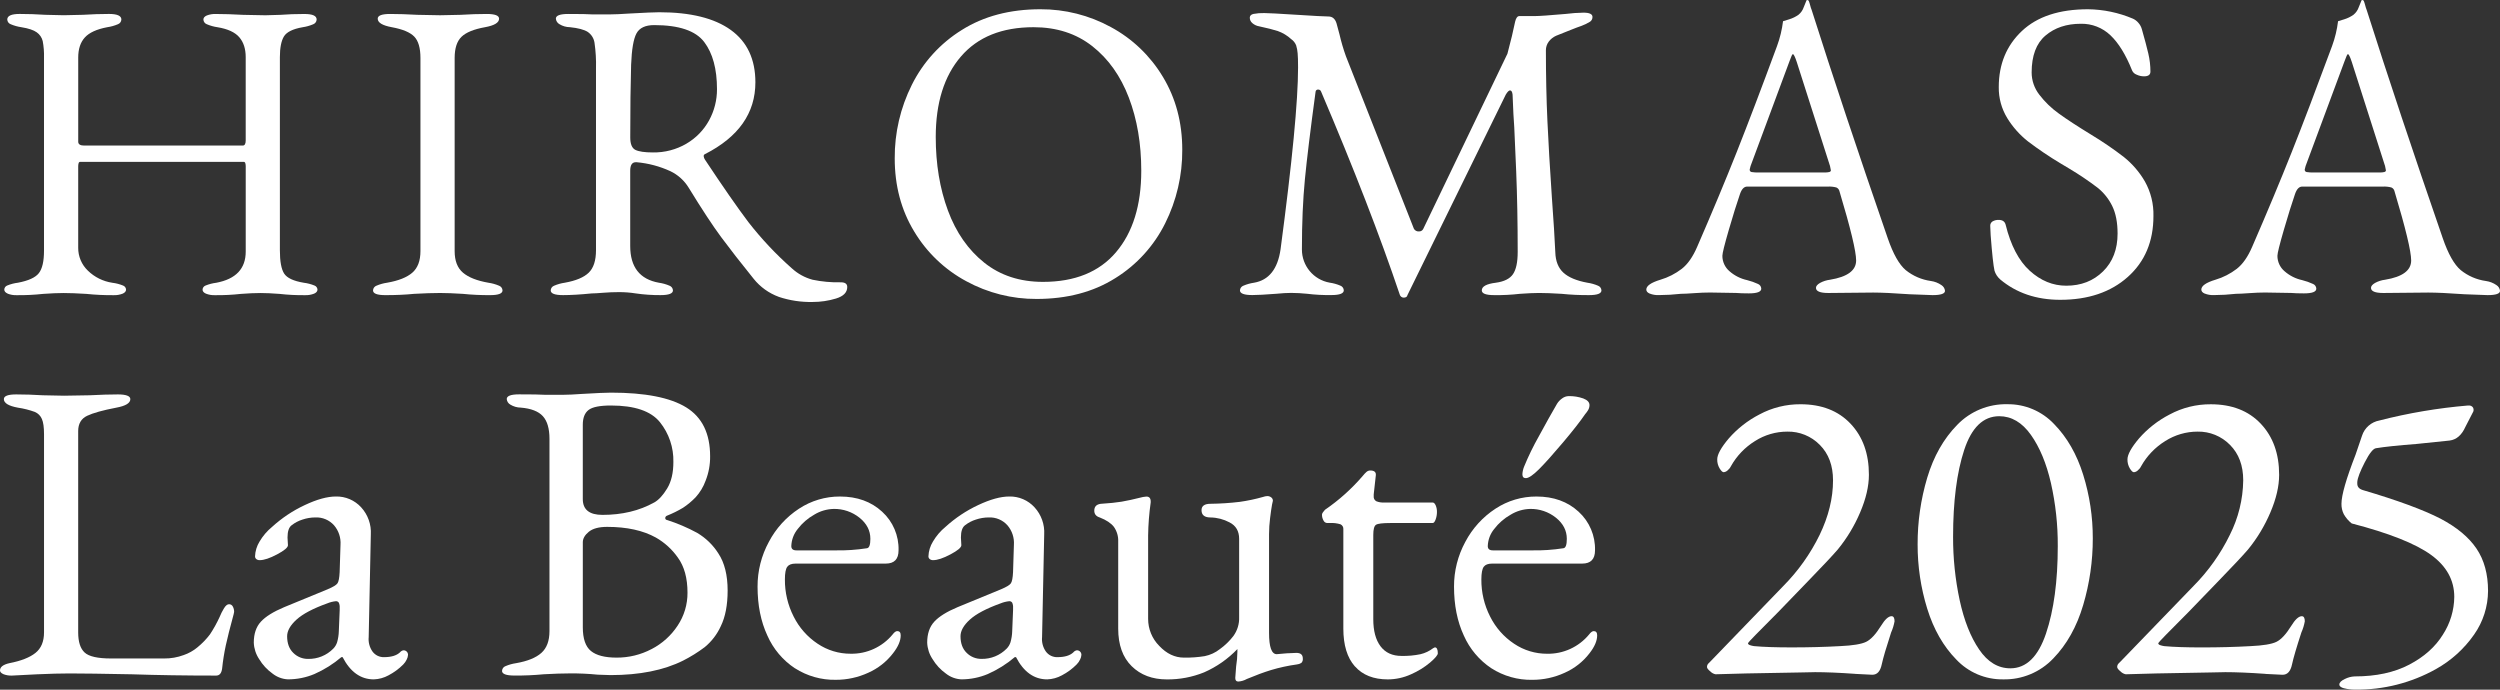
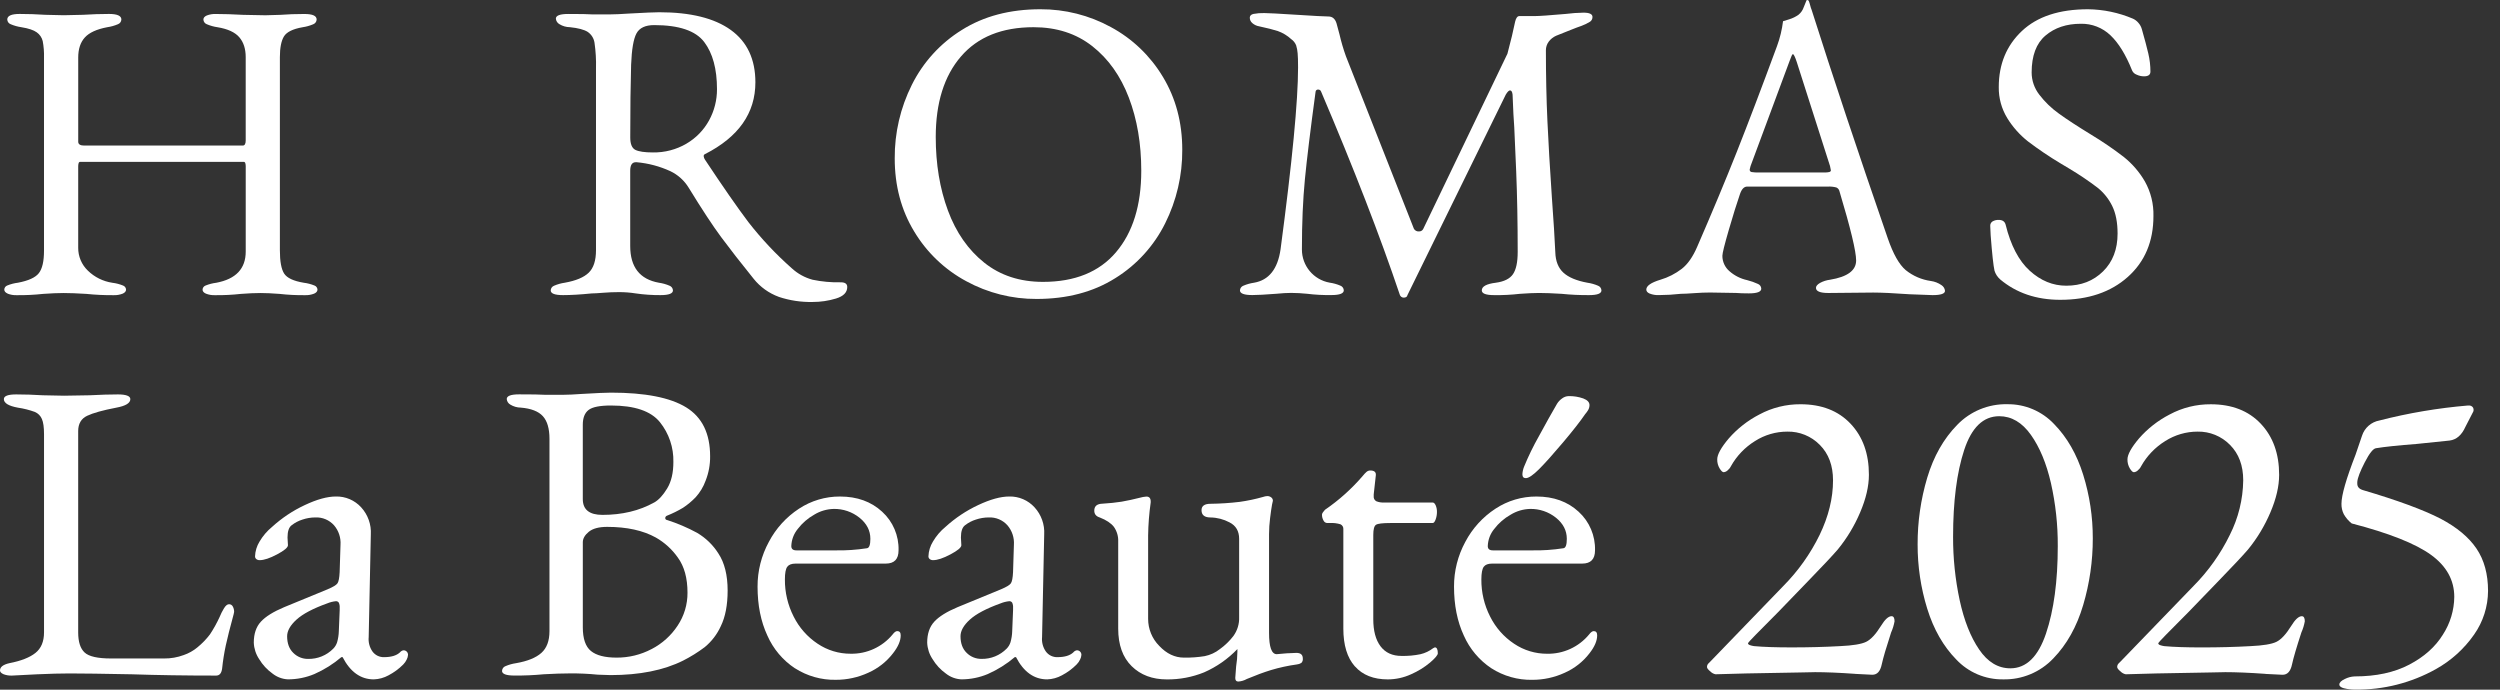
<svg xmlns="http://www.w3.org/2000/svg" id="_レイヤー_1" data-name="レイヤー 1" viewBox="0 0 1280 353.11">
  <rect x="0" y="0" width="1280" height="353.11" fill="#333333" stroke="none" />
  <defs>
    <style>
      .cls-1 {
        fill: none;
      }

      .cls-2 {
        fill: #fff;
      }
    </style>
  </defs>
  <rect class="cls-1" y="0" width="1280" height="353.11" />
  <g id="_グループ_105" data-name="グループ 105">
    <path id="_パス_146" data-name="パス 146" class="cls-2" d="M3.94,150.33c-1.17-.51-1.75-1.2-1.75-2.08.04-.94.65-1.76,1.53-2.08,1.75-.71,3.59-1.19,5.47-1.42,5.39-1.02,8.97-2.66,10.72-4.92,1.75-2.26,2.63-6.09,2.62-11.48V29.46c.08-2.82-.14-5.65-.66-8.42-.44-1.82-1.53-3.42-3.06-4.49-1.61-1.16-4.23-2.04-7.87-2.62-1.88-.27-3.72-.78-5.47-1.53-1.02-.37-1.71-1.32-1.75-2.41,0-1.9,2.12-2.85,6.35-2.85s8.75.15,13.12.44l9.41.22,9.85-.22c4.67-.29,9.12-.44,13.35-.44s6.35.95,6.34,2.85c-.04,1.08-.73,2.04-1.75,2.41-1.75.75-3.59,1.26-5.47,1.53-5.4,1.02-9.23,2.77-11.48,5.25-2.26,2.48-3.39,5.91-3.39,10.28v43.1c0,1.31,1.02,1.97,3.06,1.97h81.16c1.02,0,1.53-.87,1.53-2.62V29.24c0-4.23-1.09-7.62-3.28-10.17s-5.91-4.27-11.16-5.13c-1.88-.27-3.72-.78-5.47-1.53-1.02-.37-1.71-1.32-1.75-2.41,0-.88.58-1.57,1.75-2.08,1.46-.56,3.03-.82,4.59-.76,4.08,0,8.75.15,14,.44l11.38.22,7.66-.22c3.79-.29,7.87-.44,12.25-.44s6.34.95,6.35,2.85c-.04,1.08-.73,2.03-1.75,2.41-1.75.75-3.59,1.26-5.47,1.53-4.96.87-8.13,2.44-9.52,4.7-1.38,2.26-2.08,5.79-2.08,10.61v98.89c0,5.69.73,9.66,2.19,11.92s4.81,3.83,10.06,4.7c1.88.23,3.72.71,5.47,1.42.88.32,1.49,1.15,1.53,2.09,0,.87-.58,1.57-1.75,2.08-1.47.56-3.03.83-4.6.77-4.38.05-8.77-.17-13.12-.66-3.79-.29-7-.44-9.62-.44-2.92,0-6.27.15-10.06.44-4.43.49-8.89.71-13.34.66-1.57.06-3.13-.2-4.6-.77-1.17-.51-1.75-1.2-1.75-2.08.04-.94.65-1.76,1.53-2.08,1.75-.71,3.59-1.19,5.47-1.42,10.07-1.89,15.1-7.22,15.1-15.97v-43.76c0-.52-.07-1.04-.22-1.53-.1-.4-.46-.68-.87-.66H41.13c-.41-.02-.78.26-.87.66-.16.57-.24,1.16-.22,1.75v41.57c-.04,4.41,1.74,8.65,4.92,11.7,3.43,3.36,7.84,5.54,12.58,6.24,1.88.23,3.72.71,5.47,1.42.88.32,1.49,1.14,1.53,2.08,0,.87-.59,1.57-1.75,2.08-1.47.56-3.03.83-4.6.77-4.68.04-9.35-.18-14-.66-4.67-.29-8.53-.44-11.6-.44-2.92,0-6.42.15-10.5.44-4.5.49-9.03.71-13.57.66-1.57.06-3.13-.21-4.59-.77" />
-     <path id="_パス_147" data-name="パス 147" class="cls-2" d="M190.99,148.69c.04-1.08.73-2.04,1.75-2.41,1.75-.75,3.59-1.26,5.47-1.53,5.83-1.02,10.13-2.73,12.9-5.14,2.77-2.41,4.16-6.09,4.16-11.05V29.68c0-5.1-1.06-8.75-3.17-10.94-2.12-2.19-5.94-3.79-11.49-4.81-4.81-.88-7.22-2.34-7.22-4.37,0-1.61,2.12-2.41,6.35-2.41s8.75.15,14,.44l11.6.22,10.5-.22c4.67-.29,9.11-.44,13.34-.44s6.34.8,6.35,2.41c0,2.05-2.41,3.5-7.22,4.37-5.69,1.02-9.7,2.66-12.03,4.92-2.33,2.26-3.5,5.87-3.5,10.83v98.89c0,4.96,1.42,8.64,4.27,11.05s7.18,4.12,13.02,5.14c1.88.27,3.72.78,5.47,1.53,1.02.37,1.71,1.32,1.75,2.41,0,1.61-2.12,2.41-6.35,2.41-4.68.03-9.35-.18-14-.66-4.67-.29-8.53-.44-11.59-.44-3.65,0-8.1.15-13.35.44-4.38.44-9.26.66-14.66.66-4.23,0-6.35-.8-6.35-2.41" />
    <path id="_パス_148" data-name="パス 148" class="cls-2" d="M398.7,151.97c-5.02-1.84-9.45-5.02-12.8-9.19-6.71-8.31-12.25-15.42-16.63-21.33s-9.91-14.33-16.62-25.27c-2.24-3.7-5.51-6.66-9.41-8.53-5.46-2.51-11.3-4.06-17.28-4.59h-.44c-1.9,0-2.85,1.46-2.85,4.38v38.5c0,10.79,4.89,17.06,14.66,18.81,1.88.27,3.72.78,5.47,1.53,1.02.38,1.71,1.33,1.75,2.41,0,1.61-2.12,2.41-6.35,2.41-4.25.03-8.49-.26-12.69-.87-2.89-.46-5.82-.68-8.75-.66-2.62,0-5.29.11-7.99.33-2.7.22-4.63.33-5.8.33-5.83.58-10.72.87-14.66.87-4.23,0-6.35-.8-6.35-2.41.04-1.08.73-2.03,1.75-2.41,1.75-.75,3.59-1.26,5.47-1.53,5.69-1.02,9.77-2.73,12.25-5.14,2.48-2.41,3.72-6.24,3.72-11.49V34.92c.12-4.35-.14-8.71-.76-13.02-.33-2.27-1.6-4.29-3.5-5.58-1.83-1.16-4.85-1.96-9.08-2.4-1.89-.01-3.75-.54-5.36-1.53-1.05-.58-1.75-1.64-1.85-2.84,0-1.6,2.11-2.4,6.34-2.4,6.27,0,10.35.07,12.25.22h9.19c2.19,0,5.47-.15,9.84-.44,7.88-.44,12.98-.66,15.31-.66,16.04,0,28.26,3.03,36.65,9.08,8.39,6.05,12.58,14.99,12.58,26.8,0,15.75-8.6,28-25.81,36.76-.45.16-.72.62-.66,1.09.07.63.29,1.23.66,1.75,9.19,13.86,16.59,24.51,22.2,31.94,6.65,8.55,14.08,16.46,22.2,23.63,3.04,2.81,6.72,4.84,10.72,5.91,4.75.98,9.59,1.43,14.44,1.31,2.19,0,3.28.8,3.28,2.41,0,2.77-1.93,4.74-5.8,5.91-3.87,1.17-7.88,1.76-11.92,1.75-5.91.13-11.79-.76-17.39-2.63M351.45,73.55c4.88-2.84,8.89-6.96,11.6-11.92,2.68-4.89,4.07-10.39,4.05-15.97,0-10.36-2.19-18.41-6.56-24.17-4.38-5.76-12.91-8.64-25.59-8.64-4.52,0-7.55,1.42-9.08,4.27-1.53,2.84-2.44,8.2-2.74,16.08-.29,9.92-.44,22.32-.44,37.19,0,3.36.88,5.47,2.63,6.35,1.75.87,4.74,1.31,8.97,1.31,6.03.1,11.97-1.45,17.17-4.49" />
    <path id="_パス_149" data-name="パス 149" class="cls-2" d="M494.74,143.99c-11.03-5.93-20.25-14.74-26.69-25.49-6.64-10.94-9.95-23.41-9.95-37.41-.09-13.06,2.91-25.95,8.75-37.63,5.75-11.57,14.61-21.31,25.59-28.11,11.23-7.07,24.65-10.61,40.25-10.61,12.57-.06,24.95,3.06,35.99,9.08,11.03,5.93,20.25,14.74,26.69,25.48,6.63,10.94,9.95,23.41,9.95,37.41.08,13.06-2.91,25.95-8.75,37.63-5.75,11.57-14.61,21.31-25.59,28.11-11.23,7.07-24.65,10.61-40.25,10.61-12.57.07-24.95-3.06-35.99-9.07M571.42,129.11c8.6-10.13,12.91-24.03,12.91-41.68,0-13.85-2.12-26.32-6.35-37.41-4.23-11.09-10.46-19.88-18.7-26.36-8.25-6.48-18.27-9.73-30.08-9.73-16.19,0-28.58,4.99-37.19,14.99-8.61,9.99-12.91,23.74-12.91,41.24,0,13.86,2.08,26.4,6.24,37.63,4.16,11.23,10.36,20.12,18.59,26.69,8.24,6.56,18.26,9.84,30.08,9.84,16.33,0,28.8-5.07,37.41-15.2" />
    <path id="_パス_150" data-name="パス 150" class="cls-2" d="M634.86,148.69c.04-1.08.73-2.04,1.75-2.41,1.75-.75,3.59-1.26,5.47-1.53,7.58-1.31,12.1-7,13.56-17.06,5.98-44.92,8.97-75.99,8.97-93.2,0-3.35-.07-5.76-.22-7.22-.1-1.37-.36-2.73-.76-4.05-.51-1.28-1.38-2.38-2.52-3.17-1.99-1.84-4.34-3.25-6.89-4.16-2.26-.73-5.43-1.53-9.52-2.41-1.3-.21-2.51-.78-3.5-1.64-.82-.68-1.3-1.68-1.31-2.74,0-1.02.62-1.67,1.86-1.97,1.84-.34,3.71-.49,5.58-.44,1.9,0,7.37.29,16.41.87,9.04.58,14.51.88,16.41.88,2.04,0,3.42,1.17,4.15,3.5l1.53,5.69c.87,3.78,1.97,7.51,3.28,11.16l34.57,87.73c.35,1.25,1.54,2.08,2.84,1.97.93.05,1.8-.47,2.19-1.31l43.1-89.69c1.75-6.56,3.06-12.03,3.94-16.41.44-1.89,1.17-2.85,2.19-2.85h7.88c2.19,0,7.44-.36,15.75-1.09,3.05-.39,6.11-.61,9.18-.66,3.07,0,4.6.74,4.6,2.19.03.95-.42,1.86-1.2,2.41-1.41.89-2.92,1.62-4.49,2.19-1.31.44-3.06,1.09-5.25,1.97-2.19.88-4.74,1.9-7.66,3.06-1.52.67-2.84,1.72-3.83,3.06-.93,1.27-1.43,2.8-1.42,4.38,0,12.83.26,24.87.77,36.1.51,11.23,1.28,24.36,2.3,39.38.87,11.96,1.46,21.3,1.75,28,.14,4.52,1.53,7.99,4.15,10.39,2.63,2.4,6.71,4.12,12.25,5.14,1.88.27,3.72.78,5.47,1.53,1.02.37,1.71,1.32,1.75,2.41,0,1.61-2.12,2.41-6.35,2.41-4.68.03-9.35-.18-14-.66-4.67-.29-8.53-.44-11.6-.44-2.48,0-5.76.15-9.84.44-4.36.5-8.74.72-13.13.66-4.23,0-6.34-.8-6.34-2.41,0-2.04,2.41-3.35,7.22-3.94,4.23-.58,7.15-2.04,8.75-4.38s2.41-6.13,2.41-11.38c0-14.88-.26-28.62-.77-41.24-.51-12.62-.84-20.09-.98-22.42-.29-3.64-.59-9.26-.87-16.85-.15-1.46-.59-2.19-1.31-2.19-.59,0-1.32.73-2.19,2.19l-50.32,102.6c-.15.87-.8,1.31-1.97,1.31-.92-.03-1.72-.65-1.97-1.54-10.07-29.9-23.49-64.53-40.26-103.91-.21-.67-.83-1.11-1.53-1.09-.66-.06-1.25.43-1.31,1.09-2.63,19.4-4.45,34.35-5.47,44.84-1.02,10.5-1.53,22.45-1.53,35.88-.05,8.39,5.95,15.6,14.22,17.06,1.88.27,3.72.78,5.47,1.53,1.02.37,1.71,1.33,1.75,2.41,0,1.61-2.11,2.41-6.34,2.41-4.17.07-8.33-.15-12.47-.66-2.69-.28-5.39-.43-8.1-.44-2.19,0-4.74.15-7.66.44-5.69.44-9.77.66-12.25.66-4.23,0-6.35-.8-6.35-2.41" />
    <path id="_パス_151" data-name="パス 151" class="cls-2" d="M844.66,150.33c-1.17-.51-1.75-1.2-1.75-2.08,0-1.89,2.41-3.57,7.22-5.03,3.96-1.17,7.66-3.07,10.94-5.58,3.06-2.4,5.69-6.16,7.88-11.27,7.73-17.79,14.47-33.94,20.23-48.46,5.76-14.51,12.65-32.63,20.67-54.36,1.51-4.1,2.53-8.36,3.07-12.69.44-.14,1.49-.47,3.17-.98,1.68-.51,3.27-1.29,4.71-2.3,1.27-1.02,2.22-2.39,2.73-3.94.66-1.75,1.13-2.91,1.42-3.5.14-.14.36-.19.55-.11.2.07.39.18.55.32.31.78.57,1.59.77,2.41.2.82.45,1.62.77,2.4,10.79,33.99,23.77,72.93,38.94,116.83,2.77,8.02,5.83,13.46,9.19,16.3,3.71,3,8.18,4.93,12.9,5.58,1.92.27,3.76.98,5.36,2.08,1.05.64,1.74,1.73,1.86,2.96,0,1.46-2.12,2.19-6.35,2.19l-11.81-.44c-8.17-.58-14.37-.87-18.59-.87l-22.97.22c-4.23,0-6.35-.88-6.35-2.63,0-.87.69-1.71,2.08-2.52,1.59-.87,3.34-1.42,5.14-1.64,8.89-1.46,13.34-4.74,13.35-9.84,0-4.67-2.84-16.48-8.53-35.44-.18-.89-.8-1.63-1.64-1.97-1.39-.36-2.83-.51-4.27-.44h-41.35c-1.61,0-2.84,1.31-3.72,3.94-1.61,4.67-3.51,10.75-5.69,18.26-2.18,7.51-3.28,11.92-3.28,13.24-.01,3.03,1.31,5.91,3.61,7.87,2.58,2.28,5.71,3.86,9.08,4.59,1.92.48,3.79,1.14,5.58,1.97.97.41,1.61,1.35,1.64,2.4,0,1.61-2.12,2.41-6.35,2.41-2.62,0-4.81-.07-6.56-.22l-13.34-.22c-2.48,0-5.22.11-8.2.33-2.99.22-5.21.33-6.67.33-3.78.42-7.58.64-11.38.66-1.57.06-3.13-.2-4.59-.77M934.35,88.31c.74.01,1.47-.06,2.19-.22.58-.15.87-.44.87-.88l-.44-2.19-17.06-53.37c-.87-2.63-1.53-3.94-1.97-3.94-.29,0-.88,1.24-1.75,3.72l-19.91,53.6-.44,1.75c-.08.63.36,1.21.98,1.31,1.19.18,2.4.26,3.61.22h33.91Z" />
    <path id="_パス_152" data-name="パス 152" class="cls-2" d="M1024.04,143c-1.33-1.17-2.32-2.68-2.85-4.38-.59-2.62-1.24-8.68-1.97-18.16l-.22-4.81c-.05-.93.41-1.81,1.2-2.3.96-.55,2.06-.81,3.17-.76,1.89,0,3.06.8,3.5,2.4,2.62,10.65,6.74,18.53,12.36,23.63,5.62,5.1,11.85,7.66,18.71,7.66,7.58,0,13.85-2.44,18.82-7.33s7.44-11.34,7.44-19.36c0-5.69-.91-10.39-2.74-14.11-1.78-3.66-4.36-6.88-7.55-9.41-4.62-3.51-9.44-6.76-14.43-9.73l-4.38-2.62c-5.82-3.48-11.45-7.27-16.85-11.38-4.16-3.3-7.72-7.29-10.5-11.81-2.95-4.8-4.47-10.34-4.38-15.97,0-11.67,3.94-21.22,11.81-28.66,7.87-7.44,19.18-11.16,33.91-11.16,7.9.1,15.7,1.73,22.97,4.82,1.1.5,2.08,1.25,2.84,2.18.83.94,1.43,2.07,1.75,3.28,1.46,5.11,2.55,9.23,3.28,12.36.72,3.05,1.09,6.17,1.09,9.3,0,1.6-1.09,2.4-3.28,2.4-1.32,0-2.63-.3-3.83-.87-1.04-.38-1.87-1.17-2.3-2.19-3.21-8.02-6.89-14-11.05-17.94-4.08-3.91-9.55-6.04-15.2-5.91-7.29,0-13.31,2.01-18.05,6.02-4.74,4.01-7.11,10.32-7.11,18.92.01,4.12,1.4,8.13,3.94,11.38,2.82,3.69,6.18,6.93,9.96,9.63,4.01,2.92,9.58,6.56,16.73,10.93,5.75,3.47,11.3,7.27,16.63,11.38,4.31,3.46,7.95,7.69,10.72,12.47,3.03,5.4,4.54,11.52,4.38,17.72,0,12.98-4.38,23.38-13.13,31.18s-20.27,11.7-34.57,11.7c-12.25,0-22.53-3.5-30.84-10.5" />
-     <path id="_パス_153" data-name="パス 153" class="cls-2" d="M1128.83,150.33c-1.17-.51-1.75-1.2-1.75-2.08,0-1.89,2.41-3.57,7.22-5.03,3.96-1.17,7.66-3.07,10.93-5.58,3.07-2.4,5.69-6.16,7.88-11.27,7.73-17.79,14.47-33.94,20.24-48.46,5.76-14.51,12.65-32.63,20.68-54.36,1.5-4.1,2.53-8.36,3.06-12.69.44-.14,1.49-.47,3.17-.98,1.68-.51,3.26-1.29,4.7-2.3,1.27-1.02,2.22-2.39,2.74-3.94.66-1.75,1.13-2.91,1.42-3.5.14-.14.36-.19.55-.11.2.07.39.18.55.32.31.78.56,1.59.77,2.41.2.82.46,1.62.77,2.4,10.79,33.99,23.78,72.93,38.94,116.83,2.77,8.02,5.83,13.46,9.19,16.3,3.71,3,8.18,4.93,12.9,5.58,1.92.27,3.76.98,5.36,2.08,1.05.64,1.74,1.73,1.86,2.96,0,1.46-2.12,2.19-6.35,2.19l-11.81-.44c-8.17-.58-14.37-.87-18.59-.87l-22.97.22c-4.23,0-6.35-.88-6.34-2.63,0-.87.69-1.71,2.08-2.52,1.59-.87,3.34-1.42,5.14-1.64,8.89-1.46,13.34-4.74,13.35-9.84,0-4.67-2.84-16.48-8.53-35.44-.18-.89-.8-1.63-1.64-1.97-1.39-.36-2.83-.51-4.27-.44h-41.35c-1.61,0-2.84,1.31-3.72,3.94-1.61,4.67-3.5,10.75-5.69,18.26-2.18,7.51-3.28,11.92-3.28,13.24-.01,3.03,1.31,5.91,3.61,7.87,2.58,2.28,5.71,3.86,9.08,4.59,1.92.48,3.79,1.14,5.58,1.97.97.41,1.61,1.35,1.64,2.4,0,1.61-2.11,2.41-6.34,2.41-2.62,0-4.81-.07-6.57-.22l-13.34-.22c-2.48,0-5.22.11-8.2.33-2.99.22-5.21.33-6.67.33-3.78.42-7.58.64-11.38.66-1.57.06-3.13-.2-4.59-.77M1218.53,88.31c.74.02,1.47-.06,2.19-.22.58-.15.87-.44.87-.88l-.44-2.19-17.06-53.37c-.87-2.63-1.53-3.94-1.97-3.94-.3,0-.87,1.24-1.75,3.72l-19.91,53.6-.44,1.75c-.08.63.36,1.21.98,1.31,1.19.18,2.4.26,3.61.22h33.91Z" />
    <path id="_パス_154" data-name="パス 154" class="cls-2" d="M1.64,345.12c-1.09-.51-1.64-1.13-1.64-1.86,0-1.75,1.61-2.99,4.82-3.72,5.98-1.16,10.42-2.91,13.34-5.25,2.92-2.33,4.38-5.83,4.38-10.5v-101.51c0-3.5-.36-6.09-1.09-7.76-.68-1.63-1.98-2.93-3.61-3.61-2.8-1.02-5.69-1.75-8.64-2.18-4.81-.88-7.22-2.34-7.22-4.38,0-1.61,2.11-2.41,6.34-2.41s8.9.15,13.57.44l10.94.22,13.12-.22c5.54-.29,10.35-.44,14.44-.44s6.34.8,6.34,2.41c0,2.04-2.41,3.5-7.22,4.38-6.85,1.31-11.81,2.7-14.88,4.15s-4.6,4.08-4.6,7.87v103.04c0,4.82,1.09,8.24,3.28,10.28,2.19,2.05,6.71,3.07,13.56,3.07h27.13c3.43.04,6.84-.56,10.06-1.75,2.55-.87,4.93-2.21,7-3.93,2.41-1.96,4.58-4.2,6.45-6.67,1.86-2.82,3.51-5.78,4.92-8.86.61-1.51,1.34-2.98,2.19-4.38.87-1.46,1.75-2.19,2.63-2.19.84-.02,1.61.45,1.97,1.21.45.84.67,1.78.65,2.74l-.22,1.09c-1.9,7-3.25,12.36-4.05,16.08-.83,3.86-1.45,7.77-1.86,11.7-.29,2.48-1.32,3.72-3.07,3.72-15.61,0-29.97-.22-43.1-.66-14.88-.29-25.53-.44-31.94-.44-4.52,0-10.06.15-16.62.44-6.56.29-10.87.51-12.91.66-1.53.06-3.06-.2-4.48-.77" />
    <path id="_パス_155" data-name="パス 155" class="cls-2" d="M139.57,344.9c-2.78-1.98-5.13-4.51-6.89-7.44-1.67-2.5-2.62-5.42-2.74-8.42,0-4.52,1.2-8.09,3.61-10.72,2.41-2.63,6.38-5.11,11.92-7.44l22.31-9.18c2.77-1.17,4.45-2.19,5.03-3.07.58-.88.95-2.77,1.09-5.69l.44-14c.25-3.62-.93-7.2-3.29-9.96-2.43-2.74-5.97-4.23-9.62-4.05-2.23,0-4.45.38-6.56,1.09-1.98.62-3.83,1.58-5.47,2.85-1.46,1.02-2.19,3.14-2.19,6.34l.22,3.94c0,1.17-1.86,2.73-5.58,4.7-3.72,1.97-6.67,2.95-8.86,2.95-.63.03-1.25-.16-1.75-.54-.43-.35-.67-.87-.66-1.42.1-2.67.89-5.27,2.3-7.55,1.69-2.88,3.87-5.43,6.45-7.55,4.99-4.54,10.63-8.3,16.74-11.15,6.2-2.92,11.49-4.37,15.86-4.38,4.94-.13,9.7,1.91,13.01,5.57,3.45,3.78,5.22,8.79,4.92,13.89l-1.09,52.5c-.26,2.64.44,5.28,1.97,7.44,1.38,1.86,3.59,2.93,5.91,2.85,3.64,0,6.34-.8,8.09-2.41.44-.56,1.06-.95,1.75-1.09,1.24-.09,2.32.85,2.41,2.09,0,.1,0,.2,0,.31-.06.8-.28,1.59-.66,2.3-.43.94-1.02,1.79-1.75,2.52-2.21,2.24-4.76,4.12-7.55,5.58-2.32,1.28-4.9,1.99-7.55,2.08-6.71,0-12.04-3.79-15.97-11.38h-.65c-4.15,3.53-8.8,6.44-13.78,8.64-4.29,1.81-8.91,2.73-13.57,2.73-2.87-.14-5.62-1.17-7.88-2.95M170.64,332.1c.91-.92,1.58-2.05,1.97-3.28.52-1.85.82-3.76.87-5.69l.44-10.72v-1.31c.06-.86-.09-1.72-.44-2.51-.32-.53-.92-.83-1.53-.77-1.5.15-2.98.52-4.38,1.1-7.29,2.62-12.54,5.4-15.75,8.31-3.21,2.92-4.81,5.76-4.81,8.53,0,3.65,1.06,6.49,3.17,8.53,2,2,4.72,3.1,7.54,3.07,4.84.11,9.52-1.79,12.91-5.25" />
    <path id="_パス_156" data-name="パス 156" class="cls-2" d="M257.05,343.48c.04-1.08.73-2.04,1.75-2.41,1.75-.75,3.59-1.26,5.47-1.53,5.83-1.02,10.13-2.77,12.91-5.25,2.77-2.48,4.16-6.2,4.15-11.16v-98.45c0-5.25-1.13-9.12-3.39-11.6s-6.02-3.94-11.27-4.38c-1.89-.01-3.74-.54-5.36-1.53-1.06-.58-1.75-1.65-1.86-2.85,0-1.61,2.11-2.41,6.34-2.41,6.56,0,10.94.07,13.13.22h9.62c2.19,0,5.32-.15,9.41-.44,7.44-.44,12.4-.66,14.88-.66,17.5,0,30.33,2.52,38.5,7.55s12.25,13.38,12.25,25.05c.05,4.27-.73,8.5-2.3,12.47-1.14,3.15-2.88,6.05-5.14,8.53-1.95,2.02-4.11,3.82-6.45,5.36-2.62,1.57-5.37,2.92-8.21,4.05-.51.19-.85.66-.88,1.2,0,.51.37.94.88.99,5.33,1.7,10.5,3.9,15.42,6.57,4.44,2.61,8.2,6.25,10.94,10.61,3.13,4.74,4.7,11.05,4.71,18.92,0,7.44-1.17,13.53-3.5,18.27-1.88,4.15-4.69,7.82-8.21,10.72-3.47,2.62-7.17,4.92-11.05,6.89-9.92,4.96-22.32,7.44-37.19,7.44l-6.56-.22c-4.72-.47-9.47-.69-14.22-.65-3.65,0-8.1.15-13.35.44-5.02.48-10.05.7-15.09.66-4.23,0-6.35-.8-6.35-2.41M334.93,257.29c2.33-1.31,4.55-3.72,6.67-7.22,2.12-3.5,3.18-8.02,3.17-13.57.17-7.38-2.27-14.59-6.89-20.35-4.6-5.69-12.95-8.53-25.05-8.53-5.69,0-9.52.76-11.49,2.29s-2.95,4.05-2.95,7.55v38.06c0,5.4,3.35,8.1,10.06,8.1,10.06,0,18.88-2.11,26.47-6.34M333.62,332.33c5.41-2.8,10.01-6.94,13.35-12.04,3.32-4.99,5.07-10.85,5.03-16.84,0-7.44-1.64-13.42-4.92-17.94-2.95-4.22-6.8-7.73-11.27-10.28-6.56-3.64-14.88-5.47-24.94-5.47-4.23,0-7.36.84-9.41,2.52-2.04,1.68-3.06,3.47-3.06,5.36v43.53c0,5.84,1.39,9.89,4.16,12.14,2.77,2.26,7.15,3.39,13.12,3.39,6.25.04,12.41-1.46,17.94-4.38" />
    <path id="_パス_157" data-name="パス 157" class="cls-2" d="M407.01,342.17c-6.21-4.12-11.1-9.92-14.11-16.74-3.36-7.22-5.03-15.57-5.03-25.05-.04-8.02,1.96-15.93,5.8-22.97,3.61-6.87,8.92-12.71,15.42-16.96,6.23-4.1,13.54-6.27,21-6.23,8.75,0,15.94,2.59,21.55,7.76,5.56,5.06,8.64,12.29,8.42,19.8,0,4.52-2.19,6.78-6.56,6.78h-46.16c-2.05,0-3.47.55-4.27,1.64-.8,1.09-1.2,3.24-1.2,6.45-.06,6.61,1.48,13.14,4.48,19.03,2.8,5.62,7.02,10.41,12.25,13.89,5.01,3.38,10.91,5.17,16.96,5.14,8.27.15,16.16-3.47,21.44-9.84.87-1.16,1.67-1.75,2.41-1.75,1.16,0,1.75.73,1.75,2.18,0,2.78-1.31,5.84-3.94,9.19-3.33,4.33-7.69,7.75-12.68,9.96-5.22,2.4-10.89,3.63-16.63,3.61-7.39.14-14.66-1.92-20.89-5.91M427.69,281.79c5.42.11,10.84-.26,16.19-1.09,1.16-.14,1.75-1.75,1.75-4.81,0-4.23-1.86-7.84-5.58-10.83-3.75-3-8.43-4.59-13.23-4.49-3.52.09-6.96,1.11-9.96,2.95-3.28,1.84-6.15,4.34-8.43,7.33-2.03,2.48-3.18,5.55-3.28,8.75,0,1.46.87,2.19,2.62,2.19h19.92Z" />
    <path id="_パス_158" data-name="パス 158" class="cls-2" d="M484.35,344.9c-2.78-1.98-5.13-4.51-6.89-7.44-1.67-2.5-2.62-5.42-2.74-8.42,0-4.52,1.2-8.09,3.61-10.72,2.41-2.63,6.38-5.11,11.92-7.44l22.31-9.18c2.77-1.17,4.45-2.19,5.03-3.07.58-.88.95-2.77,1.09-5.69l.44-14c.25-3.62-.93-7.19-3.29-9.96-2.43-2.74-5.97-4.23-9.62-4.05-2.23,0-4.45.38-6.56,1.09-1.98.62-3.83,1.58-5.47,2.85-1.46,1.02-2.19,3.14-2.19,6.34l.22,3.94c0,1.17-1.86,2.73-5.58,4.7s-6.67,2.95-8.86,2.95c-.63.03-1.25-.16-1.75-.54-.43-.35-.67-.87-.66-1.42.1-2.67.89-5.27,2.3-7.55,1.69-2.88,3.87-5.44,6.45-7.55,4.99-4.54,10.63-8.3,16.73-11.15,6.2-2.92,11.49-4.37,15.86-4.38,4.94-.13,9.7,1.91,13.01,5.57,3.45,3.78,5.22,8.79,4.92,13.89l-1.09,52.5c-.26,2.64.44,5.28,1.97,7.44,1.38,1.86,3.59,2.93,5.91,2.85,3.64,0,6.34-.8,8.09-2.41.44-.56,1.06-.95,1.75-1.09,1.24-.09,2.32.85,2.41,2.09,0,.1,0,.2,0,.31-.06.8-.28,1.59-.66,2.3-.43.94-1.02,1.79-1.75,2.52-2.21,2.24-4.76,4.12-7.55,5.58-2.31,1.28-4.9,1.99-7.54,2.08-6.71,0-12.04-3.79-15.97-11.38h-.65c-4.15,3.53-8.8,6.44-13.78,8.64-4.29,1.81-8.91,2.73-13.57,2.73-2.87-.14-5.62-1.17-7.87-2.95M515.41,332.1c.91-.92,1.58-2.05,1.97-3.28.52-1.85.82-3.76.87-5.69l.44-10.72v-1.31c.06-.86-.09-1.72-.44-2.51-.32-.53-.92-.83-1.53-.77-1.5.15-2.98.52-4.38,1.09-7.29,2.63-12.54,5.4-15.75,8.31s-4.81,5.76-4.81,8.53c0,3.65,1.06,6.49,3.17,8.53,2,2,4.72,3.1,7.54,3.07,4.84.11,9.52-1.79,12.91-5.25" />
    <path id="_パス_159" data-name="パス 159" class="cls-2" d="M632.45,347.2l.44-5.91c.41-2.53.63-5.09.66-7.66v-1.31c-4.85,5.06-10.64,9.12-17.06,11.93-6.04,2.44-12.51,3.67-19.03,3.61-7.44,0-13.46-2.26-18.05-6.78s-6.89-10.94-6.89-19.24v-44.41c.14-2.73-.63-5.42-2.19-7.66-1.46-1.89-3.87-3.5-7.22-4.81-1.9-.58-2.84-1.75-2.84-3.5,0-2.04,1.09-3.21,3.28-3.5,4.52-.29,8.09-.66,10.72-1.1,2.63-.44,6.28-1.24,10.94-2.4l1.75-.22c1.61,0,2.33,1.02,2.19,3.06-.79,5.58-1.23,11.21-1.31,16.84v42.66c-.02,5.2,2.02,10.2,5.69,13.89,3.79,4.02,8.02,6.02,12.69,6.01,3.55.06,7.1-.19,10.61-.76,2.84-.58,5.5-1.81,7.76-3.61,2.61-1.87,4.93-4.12,6.89-6.67,2.06-2.82,3.1-6.25,2.96-9.74v-40.04c0-3.94-1.64-6.75-4.92-8.42-3-1.6-6.34-2.47-9.74-2.52-3.06,0-4.59-1.24-4.6-3.72,0-2.18,1.53-3.28,4.6-3.28,5.01-.06,10.01-.39,14.99-.99,4.03-.57,8.01-1.41,11.92-2.52.7-.26,1.44-.41,2.19-.44.71,0,1.4.23,1.97.66.56.4.89,1.06.87,1.75l-.44,1.97c-.29,1.61-.62,3.9-.99,6.89-.35,2.72-.53,5.46-.54,8.21v50.53c0,7.3,1.31,10.94,3.94,10.94l5.03-.44,5.03-.22c2.19,0,3.28.95,3.29,2.85.12.85-.16,1.7-.77,2.3-.7.43-1.48.7-2.3.77-4.44.61-8.83,1.56-13.12,2.84-3.8,1.17-7.95,2.7-12.47,4.6-1.34.76-2.84,1.21-4.38,1.31-1.02,0-1.53-.59-1.53-1.75" />
    <path id="_パス_160" data-name="パス 160" class="cls-2" d="M693.7,341.19c-3.94-4.44-5.91-10.9-5.91-19.36v-50.76c.13-1.09-.44-2.14-1.42-2.62-1.8-.56-3.7-.78-5.58-.66h-1.31c-.82-.06-1.53-.56-1.86-1.31-.53-.93-.79-1.99-.76-3.06.06-.44.25-.86.55-1.2.29-.43.62-.83.98-1.21,7.23-4.95,13.78-10.84,19.47-17.5.53-.67,1.11-1.29,1.75-1.86.54-.49,1.24-.77,1.97-.76,2.04,0,2.99.8,2.85,2.41l-1.09,9.84v.87c-.13,1.06.38,2.09,1.31,2.62,1.25.51,2.59.73,3.94.66h24.94c.59,0,1.09.47,1.53,1.42.46,1.07.68,2.22.66,3.39,0,1.3-.22,2.6-.66,3.83-.44,1.24-.95,1.86-1.53,1.86h-21.66c-3.94,0-6.38.29-7.33.88s-1.42,2.33-1.42,5.25v43.1c0,5.98,1.24,10.61,3.72,13.89,2.48,3.28,6.06,4.92,10.72,4.92,3.27.08,6.53-.21,9.74-.88,2.34-.55,4.54-1.6,6.45-3.06l.88-.44c1.02,0,1.53,1.02,1.53,3.06,0,.87-1.31,2.44-3.94,4.7-2.94,2.46-6.22,4.48-9.73,6.01-3.74,1.72-7.81,2.62-11.92,2.63-7.29,0-12.91-2.22-16.85-6.67" />
    <path id="_パス_161" data-name="パス 161" class="cls-2" d="M763.6,342.17c-6.2-4.12-11.1-9.92-14.11-16.74-3.36-7.22-5.03-15.57-5.03-25.05-.04-8.02,1.96-15.92,5.79-22.97,3.62-6.87,8.92-12.71,15.43-16.96,6.23-4.1,13.54-6.27,21-6.23,8.75,0,15.93,2.59,21.55,7.76,5.56,5.06,8.63,12.29,8.42,19.8,0,4.52-2.19,6.78-6.56,6.78h-46.15c-2.05,0-3.47.55-4.27,1.64-.8,1.09-1.2,3.24-1.21,6.45-.06,6.61,1.48,13.14,4.49,19.04,2.8,5.62,7.02,10.41,12.25,13.89,5.01,3.38,10.92,5.17,16.95,5.14,8.27.15,16.16-3.47,21.44-9.84.87-1.16,1.68-1.75,2.41-1.75,1.17,0,1.75.73,1.75,2.18,0,2.78-1.31,5.84-3.94,9.19-3.33,4.33-7.69,7.75-12.69,9.96-5.21,2.4-10.89,3.63-16.63,3.61-7.4.14-14.67-1.92-20.89-5.91M784.27,281.79c5.42.11,10.84-.26,16.19-1.09,1.17-.14,1.75-1.75,1.75-4.81,0-4.23-1.86-7.84-5.58-10.83-3.75-3-8.43-4.59-13.23-4.49-3.52.09-6.95,1.11-9.95,2.95-3.28,1.84-6.15,4.34-8.43,7.33-2.03,2.48-3.18,5.55-3.28,8.75,0,1.46.87,2.19,2.62,2.19h19.91ZM779.46,242.85c.07-1.35.37-2.68.88-3.94,2.19-5.33,4.71-10.52,7.55-15.53,3.72-6.85,6.82-12.4,9.3-16.63.7-1.13,1.63-2.1,2.74-2.85.92-.67,2.03-1.05,3.17-1.09,2.57-.06,5.12.35,7.55,1.2,2.11.81,3.17,1.94,3.17,3.39,0,1.02-.3,2.01-.88,2.85-.39.62-.83,1.21-1.31,1.75-2.48,3.65-6.27,8.5-11.38,14.55s-9.19,10.61-12.25,13.67c-3.07,3.06-5.33,4.59-6.78,4.59-1.17,0-1.75-.66-1.75-1.97" />
    <path id="_パス_162" data-name="パス 162" class="cls-2" d="M949.88,345.01c-8.17-.58-15.1-.87-20.78-.87,1.6,0-10.07.22-35,.66l-15.75.43c-1-.2-1.91-.69-2.62-1.42-1.17-.95-1.75-1.71-1.75-2.3-.01-.7.26-1.37.77-1.86.51-.51.84-.84.98-.98l37.4-38.71c7.54-7.61,13.79-16.41,18.49-26.03,4.59-9.48,6.89-18.81,6.89-28,0-7.58-2.26-13.63-6.78-18.16-4.37-4.46-10.39-6.91-16.63-6.78-5.85,0-11.58,1.67-16.51,4.81-5.15,3.18-9.41,7.62-12.36,12.91-.42.85-1.02,1.59-1.75,2.18-.54.5-1.23.81-1.97.88-.59,0-1.28-.66-2.08-1.97-.83-1.39-1.24-2.98-1.21-4.6,0-2.48,1.97-6.05,5.91-10.72,4.4-5.03,9.71-9.19,15.64-12.25,6.48-3.5,13.75-5.3,21.11-5.25,10.79,0,19.32,3.32,25.6,9.96,6.28,6.64,9.41,15.35,9.4,26.15,0,5.83-1.49,12.25-4.48,19.25-2.91,6.86-6.77,13.27-11.49,19.03-2.77,3.21-7.77,8.53-14.99,15.97s-12.43,12.84-15.64,16.19c-10.21,10.21-15.31,15.46-15.31,15.75,0,.44.29.76.87.99.71.25,1.44.43,2.19.54,4.81.44,11.23.66,19.26.66,8.75,0,17.06-.22,24.94-.66,6.42-.29,10.83-1.02,13.23-2.19,2.41-1.17,4.92-3.87,7.55-8.09,2.04-3.36,3.86-5.03,5.47-5.04,1.02,0,1.53.88,1.53,2.63-.35,1.96-.94,3.87-1.75,5.69-2.48,7.59-4.09,13.06-4.82,16.41-.73,3.5-2.33,5.25-4.81,5.25l-8.75-.44Z" />
    <path id="_パス_163" data-name="パス 163" class="cls-2" d="M1001.62,337.68c-6.64-6.78-11.6-15.46-14.88-26.03-3.29-10.66-4.95-21.76-4.92-32.93-.04-11.56,1.62-23.05,4.92-34.13,3.28-10.94,8.38-19.94,15.31-27.02,6.7-6.98,16.03-10.83,25.71-10.61,9.06-.12,17.75,3.58,23.96,10.18,6.63,6.78,11.59,15.42,14.87,25.92,3.29,10.55,4.95,21.55,4.92,32.6.02,11.55-1.64,23.05-4.92,34.12-3.28,11.09-8.38,20.21-15.31,27.35-6.68,7.04-16.01,10.93-25.71,10.71-9.06.12-17.75-3.57-23.95-10.17M1047.56,324.34c4.01-11.89,6.02-26.8,6.02-44.74.06-10.85-1.12-21.68-3.5-32.26-2.33-10.13-5.76-18.37-10.28-24.72s-9.92-9.52-16.19-9.52c-8.17,0-14.15,5.76-17.94,17.28s-5.69,26.33-5.69,44.41c-.04,10.96,1.09,21.89,3.39,32.6,2.26,10.36,5.57,18.74,9.96,25.16,4.37,6.42,9.69,9.63,15.96,9.63,8.17,0,14.26-5.94,18.27-17.83" />
    <path id="_パス_164" data-name="パス 164" class="cls-2" d="M1159.9,345.01c-8.17-.58-15.1-.87-20.78-.87,1.6,0-10.07.22-35,.66l-15.75.43c-1-.2-1.91-.69-2.62-1.42-1.17-.95-1.75-1.71-1.75-2.3-.01-.7.26-1.37.76-1.86.51-.51.84-.84.99-.98l37.4-38.71c7.54-7.61,13.79-16.4,18.49-26.03,4.4-8.69,6.76-18.26,6.89-28,0-7.58-2.26-13.63-6.78-18.16-4.37-4.46-10.38-6.91-16.62-6.78-5.85,0-11.58,1.68-16.52,4.82-5.15,3.18-9.41,7.62-12.36,12.91-.42.85-1.02,1.59-1.75,2.18-.54.5-1.23.81-1.96.88-.59,0-1.28-.66-2.08-1.97-.82-1.39-1.24-2.98-1.2-4.6,0-2.48,1.97-6.05,5.9-10.72,4.4-5.03,9.71-9.19,15.65-12.25,6.48-3.5,13.74-5.3,21.11-5.25,10.8,0,19.33,3.32,25.6,9.96,6.27,6.64,9.4,15.35,9.4,26.15,0,5.83-1.49,12.25-4.48,19.25-2.91,6.86-6.77,13.27-11.48,19.03-2.77,3.21-7.77,8.53-14.98,15.97-7.22,7.44-12.43,12.84-15.64,16.19-10.21,10.21-15.31,15.46-15.31,15.75,0,.44.29.76.87.99.71.25,1.44.43,2.19.54,4.81.44,11.23.66,19.25.66,8.75,0,17.06-.22,24.94-.66,6.42-.29,10.83-1.02,13.23-2.19,2.41-1.17,4.92-3.86,7.55-8.09,2.04-3.36,3.86-5.03,5.47-5.04,1.02,0,1.53.88,1.53,2.63-.35,1.96-.94,3.87-1.75,5.69-2.48,7.59-4.09,13.06-4.81,16.41-.73,3.5-2.34,5.25-4.82,5.25l-8.75-.43Z" />
    <path id="_パス_165" data-name="パス 165" class="cls-2" d="M1200.26,352.45c-1.68-.44-2.52-1.09-2.52-1.97,0-1.02.95-1.97,2.84-2.85,1.57-.79,3.28-1.24,5.04-1.31,10.93,0,20.23-2,27.89-6.01,7.66-4.01,13.42-9.15,17.28-15.43,3.71-5.74,5.72-12.41,5.8-19.25,0-8.6-3.97-15.79-11.92-21.55s-21.48-11.12-40.59-16.08c-1.64-1.29-3.01-2.89-4.04-4.7-.84-1.66-1.25-3.5-1.21-5.36,0-4.38,2.41-12.76,7.22-25.16l3.28-9.62c1.29-4.09,4.75-7.12,8.97-7.88,14.85-3.81,30-6.38,45.29-7.66h.44c.88-.07,1.72.35,2.19,1.1.43.84.34,1.86-.22,2.62l-3.72,7.22c-1.89,4.23-4.59,6.56-8.09,7l-16.85,1.74c-9.49.73-16.41,1.46-20.79,2.18-1.46.15-3.39,2.56-5.79,7.22s-3.68,8.02-3.83,10.06v.88c0,1.61.95,2.7,2.85,3.28,17.79,5.25,31.06,10.14,39.81,14.66,8.31,4.38,14.44,9.48,18.38,15.31s5.91,13.05,5.91,21.66c-.04,7.99-2.52,15.78-7.11,22.31-5.09,7.32-11.79,13.38-19.58,17.72-12.63,7.06-26.88,10.68-41.35,10.5-1.88.02-3.75-.2-5.58-.66" />
  </g>
</svg>